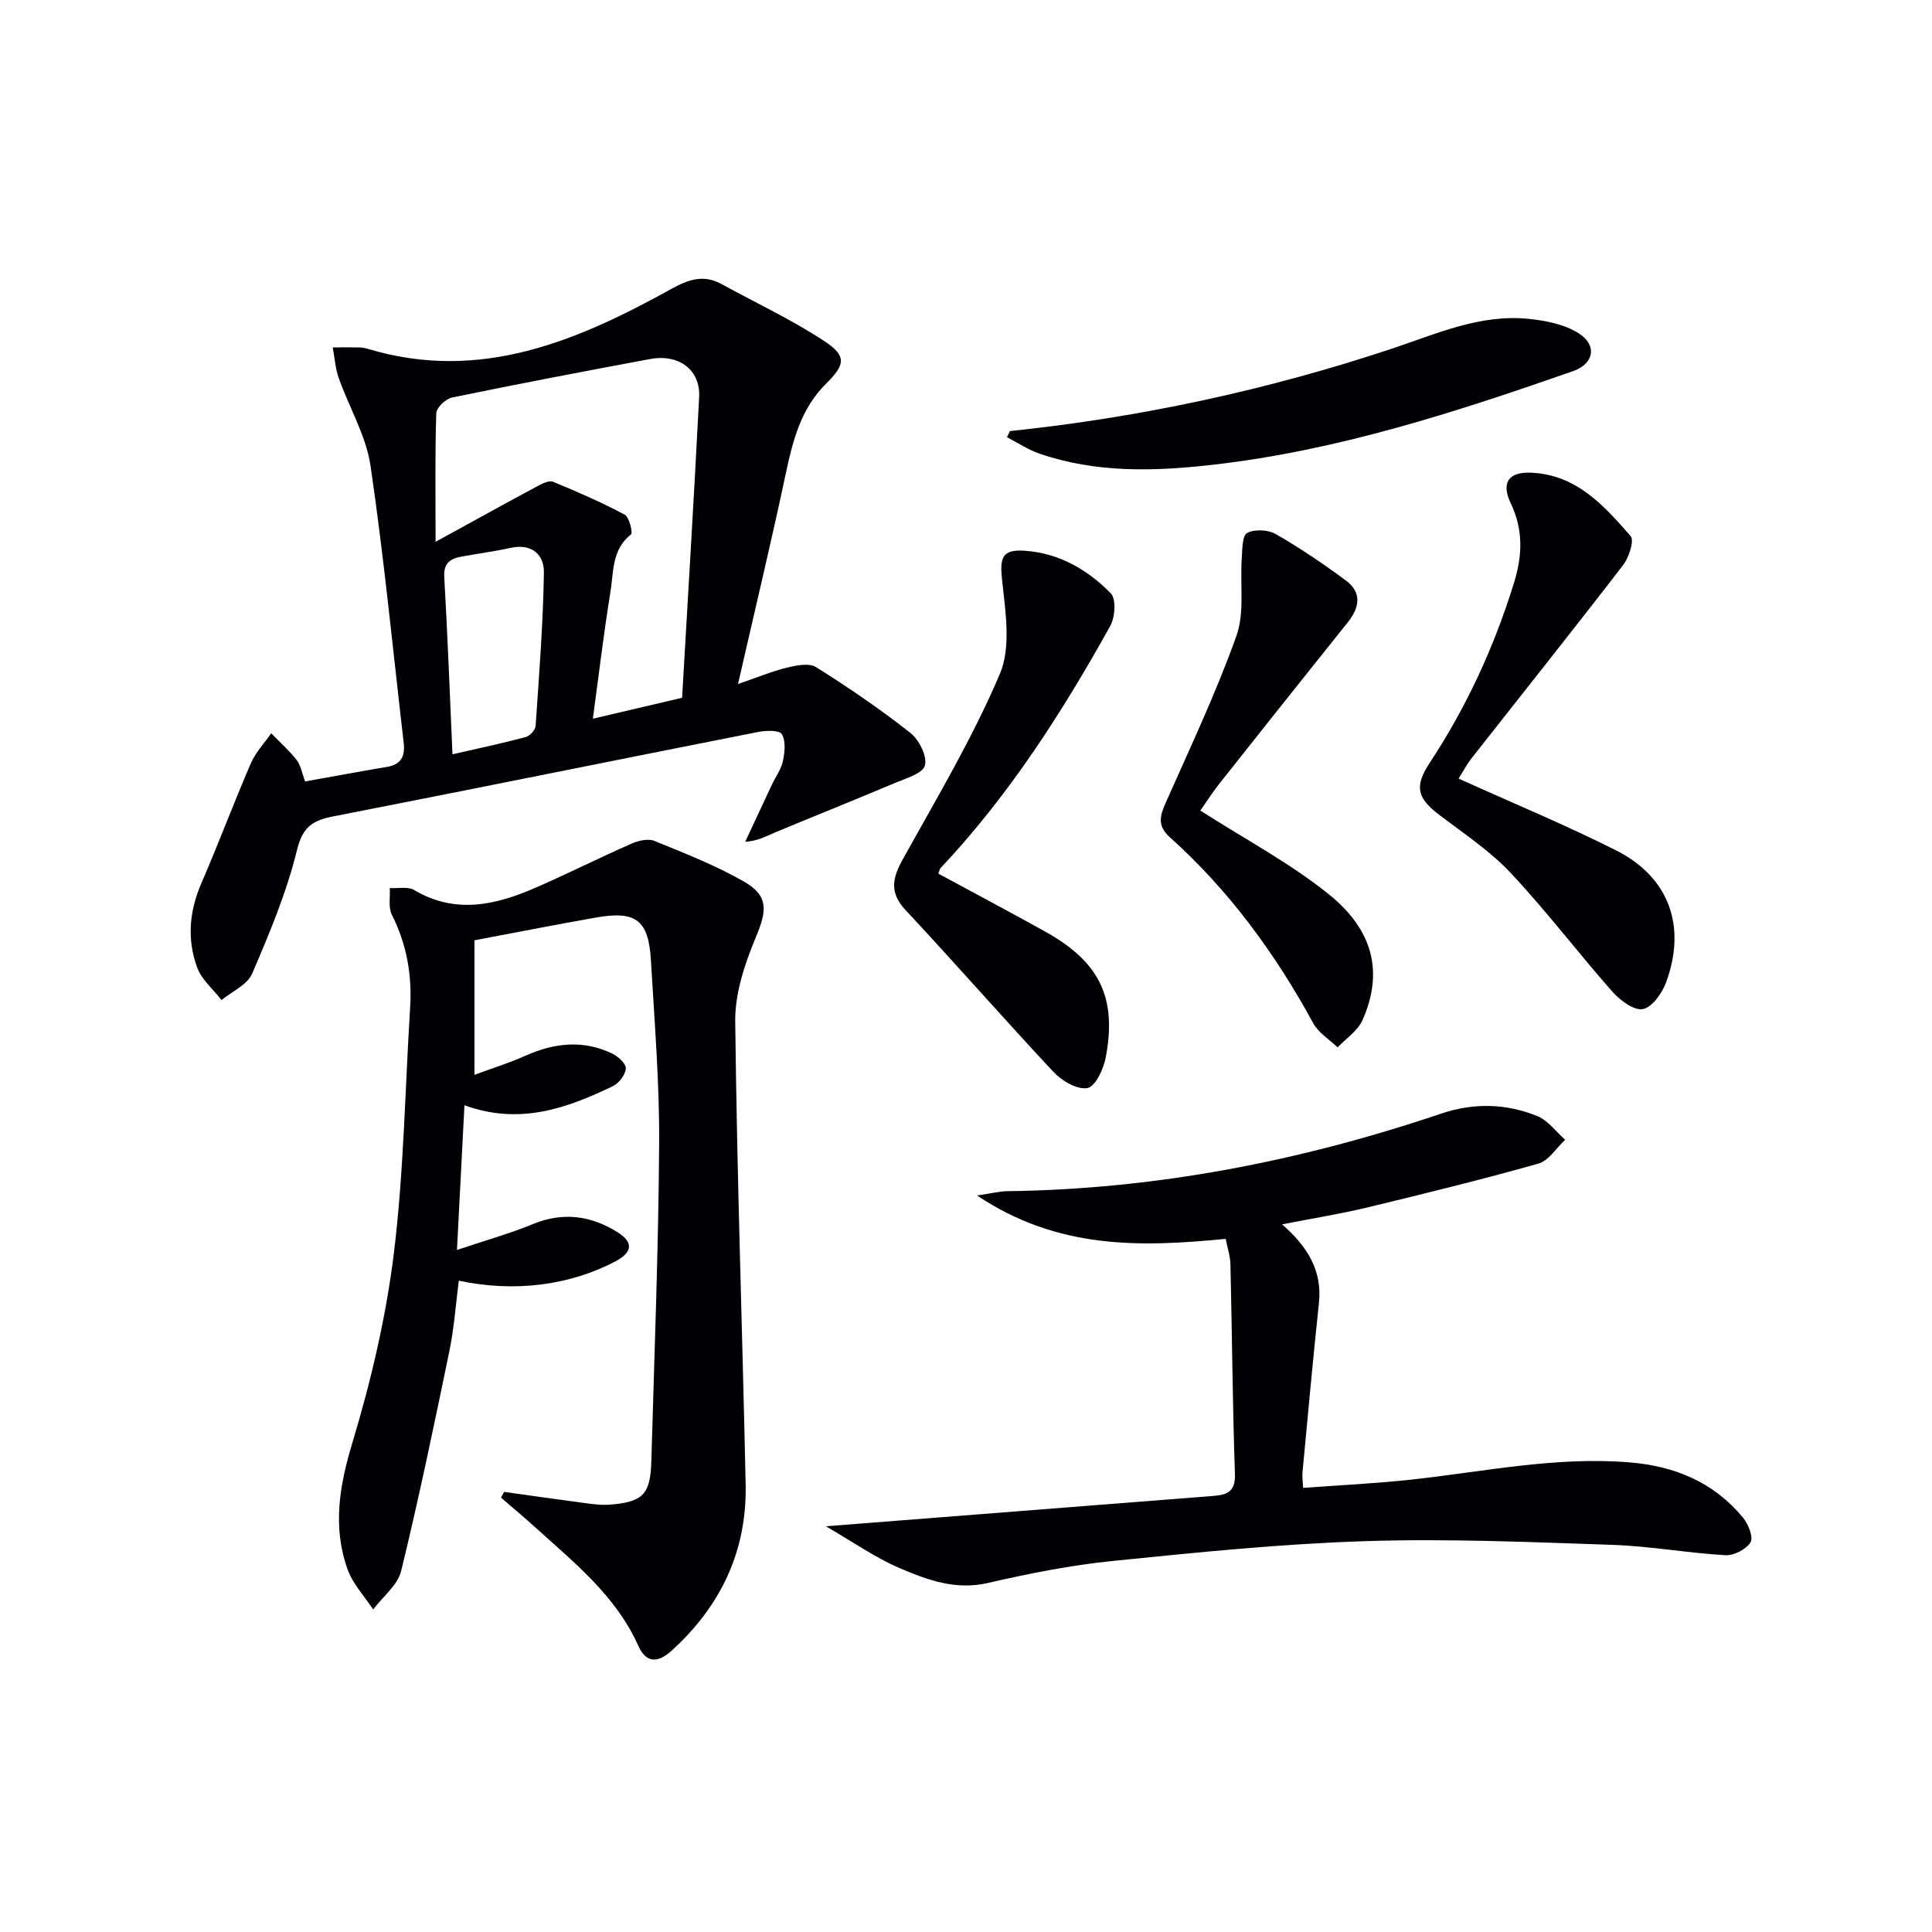
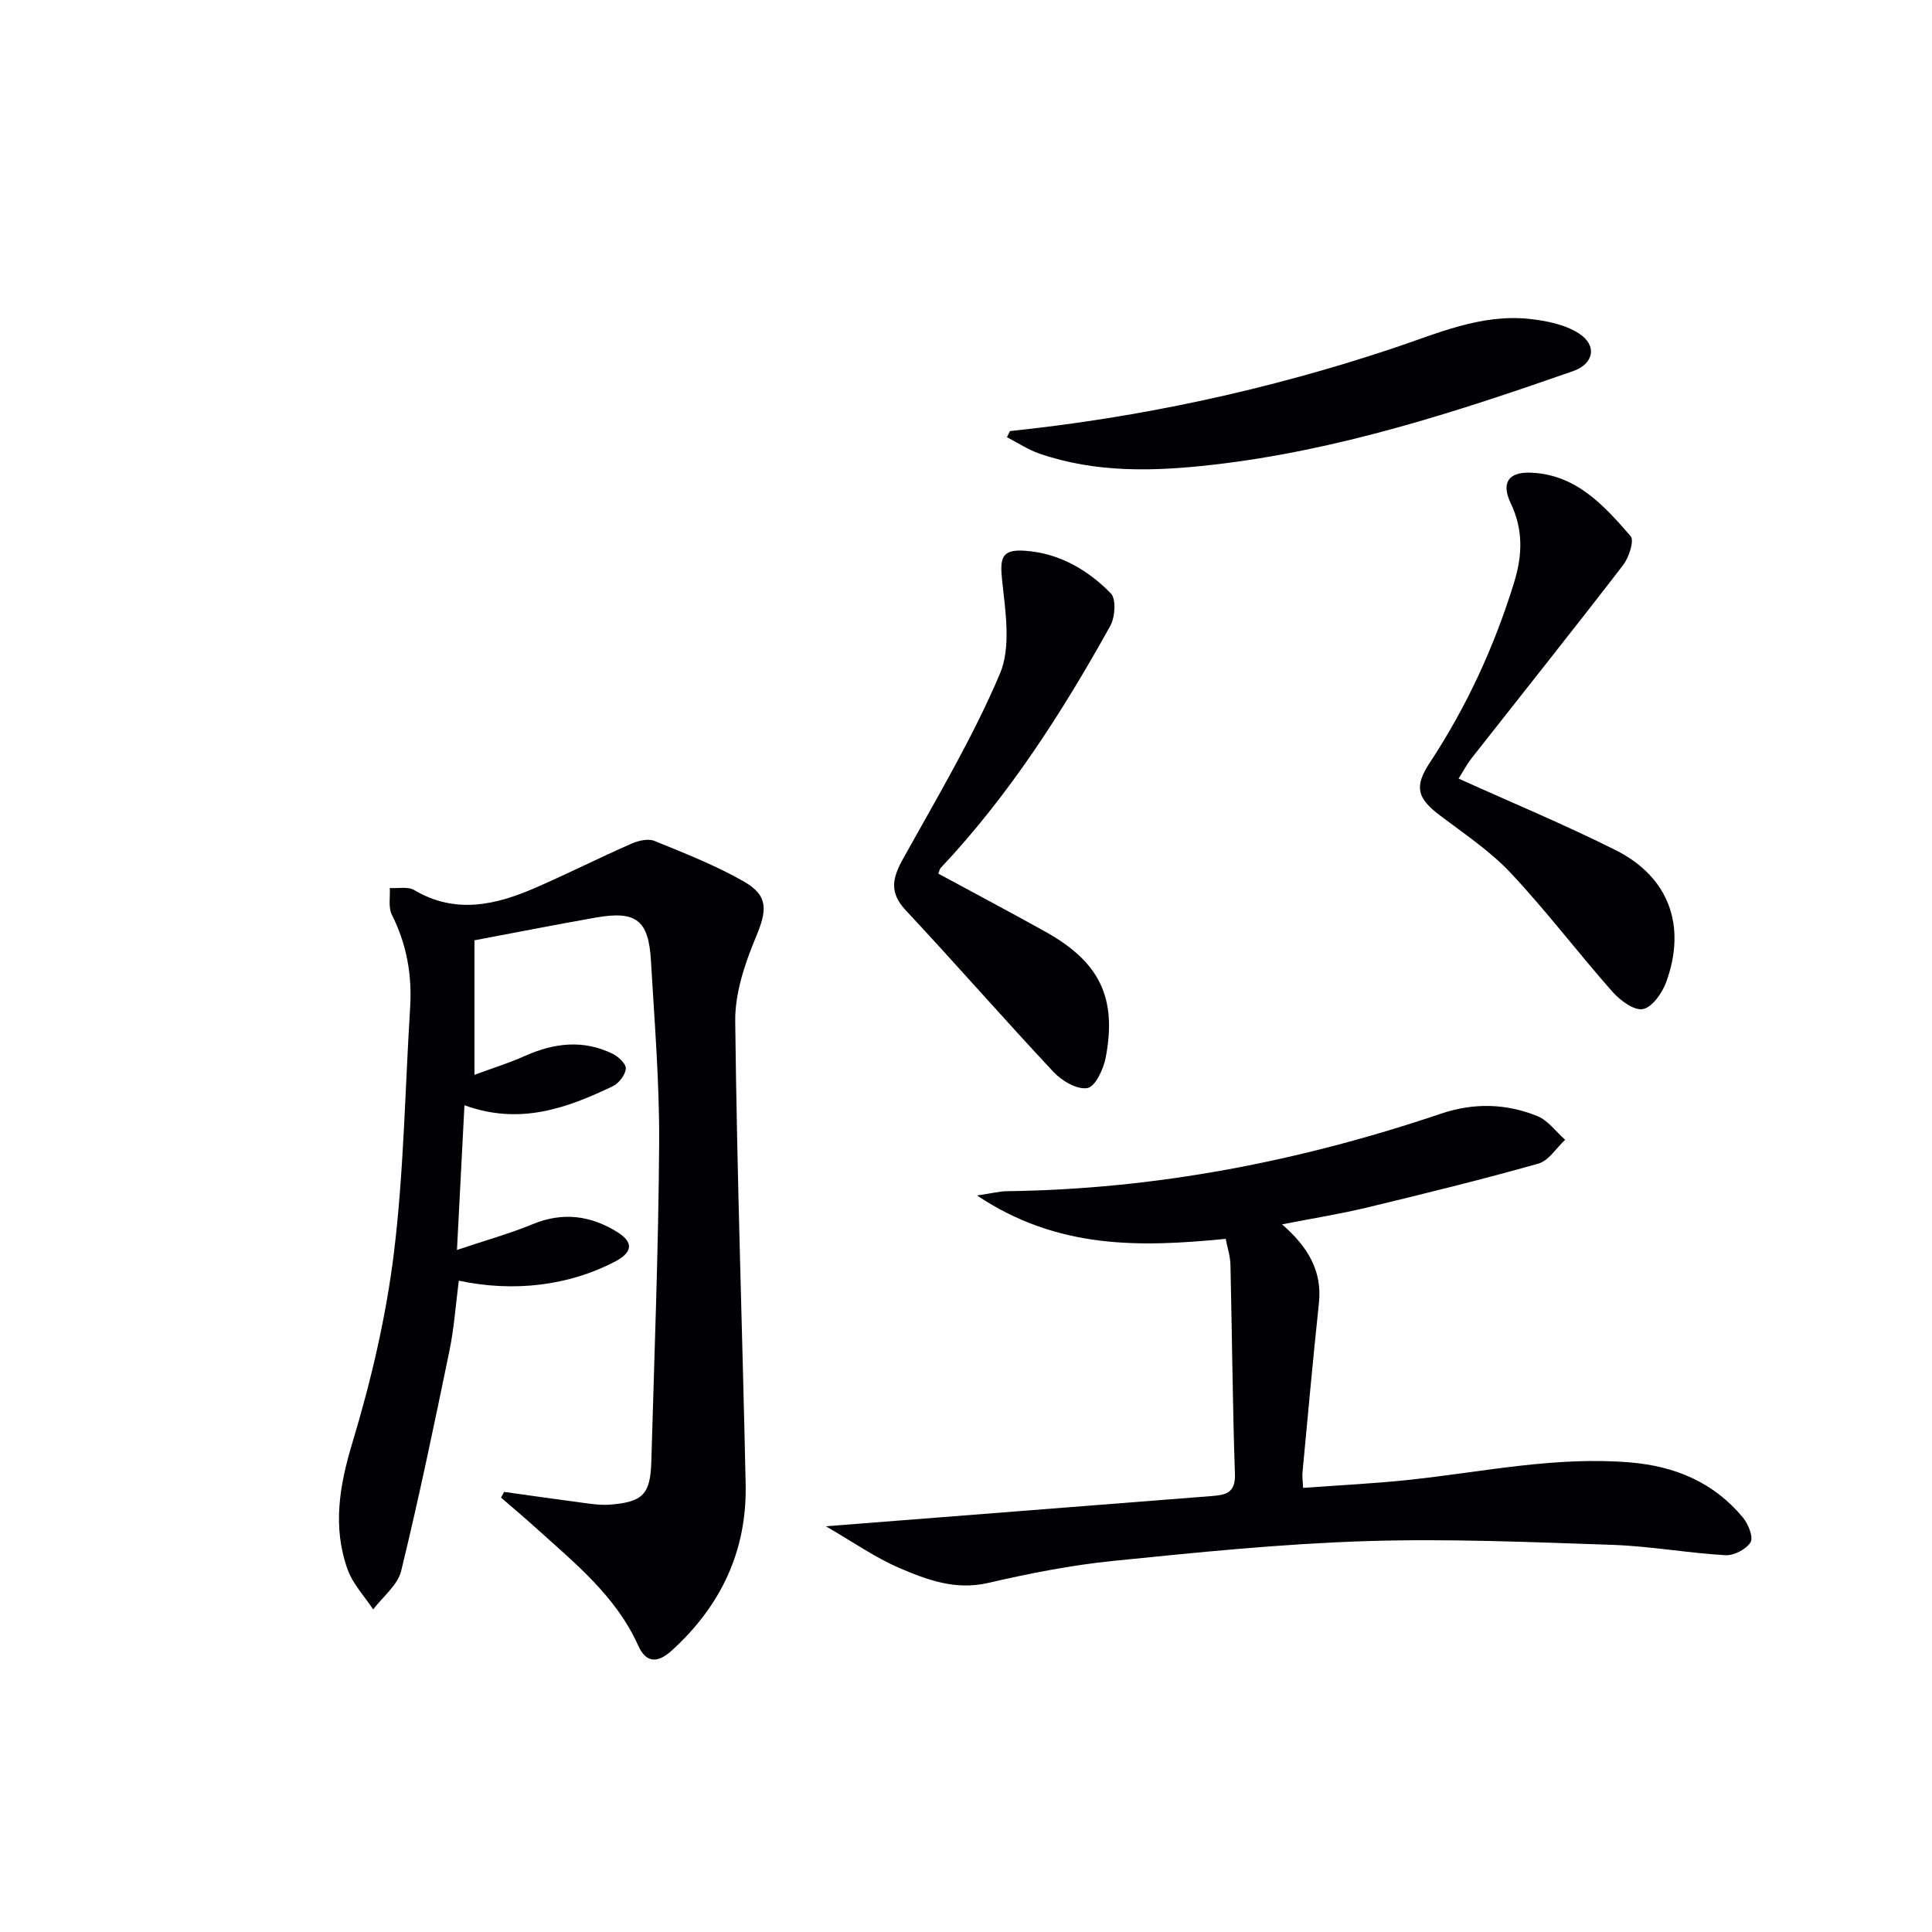
<svg xmlns="http://www.w3.org/2000/svg" enable-background="new 0 0 400 400" viewBox="0 0 400 400">
  <g fill="#010105">
    <path d="m98.23 194.68v27.85c3.82-1.41 7.19-2.45 10.38-3.88 6.05-2.72 12.12-3.46 18.22-.48 1.2.59 2.82 2.11 2.74 3.07-.11 1.3-1.42 3.03-2.66 3.63-9.54 4.58-19.31 8.13-30.75 3.96-.51 9.88-1 19.25-1.55 29.96 5.94-2 10.94-3.38 15.7-5.35 6.27-2.58 12.08-1.76 17.58 1.7 3.36 2.12 3.03 4.18-.58 6.07-9.44 4.92-20.77 6.4-32.32 3.94-.63 4.87-.96 9.76-1.94 14.52-3.14 15.23-6.31 30.46-9.99 45.57-.72 2.95-3.8 5.33-5.8 7.98-1.8-2.74-4.21-5.27-5.29-8.27-3.15-8.8-1.71-17.31.99-26.26 3.86-12.8 6.96-26 8.59-39.25 2.06-16.8 2.3-33.82 3.36-50.75.43-6.78-.69-13.17-3.78-19.3-.77-1.53-.32-3.67-.43-5.53 1.7.11 3.75-.36 5.06.42 8.56 5.06 16.89 3.1 25.15-.5 6.67-2.91 13.19-6.19 19.85-9.12 1.42-.62 3.43-1.09 4.73-.56 6.28 2.56 12.65 5.06 18.52 8.41 5.17 2.96 4.78 6.02 2.5 11.48-2.29 5.49-4.36 11.63-4.29 17.47.36 31.95 1.48 63.88 2.16 95.83.29 13.77-5.11 25.18-15.29 34.43-2.91 2.64-5.31 2.66-6.96-1.03-4.6-10.24-13.1-17.04-21.11-24.29-2.39-2.16-4.85-4.23-7.29-6.34.21-.39.43-.79.64-1.18 5.48.76 10.97 1.56 16.46 2.28 1.8.24 3.65.5 5.44.36 6.84-.54 8.39-2.13 8.58-8.95.62-21.94 1.48-43.89 1.62-65.83.08-12.62-.97-25.25-1.7-37.86-.49-8.41-3.08-10.37-11.39-8.91s-16.6 3.1-25.15 4.71z" />
-     <path d="m63.17 161.79c5.94-1.06 11.46-2.09 16.99-3.02 2.96-.5 3.73-2.29 3.42-4.99-2.23-19.13-4.07-38.32-6.87-57.36-.92-6.24-4.44-12.07-6.58-18.16-.71-2-.84-4.21-1.24-6.33 1.85-.01 3.71-.04 5.56 0 .66.02 1.32.18 1.96.37 23.08 6.85 43.12-1.7 62.64-12.51 3.47-1.92 6.61-3.01 10.29-1 7.12 3.9 14.52 7.36 21.28 11.8 4.77 3.13 4.38 4.92.36 8.9-5.07 5.03-6.8 11.53-8.24 18.31-3.01 14.23-6.42 28.38-9.94 43.82 4.05-1.39 7.02-2.64 10.1-3.39 1.96-.47 4.61-1.02 6.06-.11 6.72 4.22 13.31 8.72 19.54 13.63 1.8 1.42 3.5 4.85 2.99 6.74-.45 1.67-3.98 2.67-6.29 3.65-8.22 3.47-16.52 6.79-24.76 10.22-1.79.75-3.47 1.75-6.15 1.92 1.83-3.93 3.66-7.86 5.5-11.78.78-1.66 1.94-3.22 2.31-4.96.38-1.81.62-4.14-.23-5.54-.52-.86-3.3-.77-4.93-.45-29.28 5.78-58.53 11.73-87.82 17.45-4.25.83-6.42 2.05-7.62 6.95-2.15 8.79-5.71 17.28-9.3 25.64-.99 2.3-4.16 3.67-6.33 5.46-1.72-2.21-4.1-4.19-5.03-6.69-2.15-5.8-1.67-11.67.84-17.47 3.56-8.22 6.7-16.63 10.25-24.85.98-2.26 2.79-4.16 4.22-6.22 1.77 1.82 3.7 3.53 5.26 5.52.87 1.11 1.11 2.72 1.76 4.45zm27.01-49.62c7.9-4.32 14.5-7.98 21.15-11.55.97-.52 2.37-1.21 3.19-.87 5.02 2.07 10.02 4.25 14.81 6.8.95.51 1.73 3.75 1.3 4.1-3.98 3.14-3.57 7.75-4.24 11.87-1.4 8.61-2.42 17.27-3.64 26.28 6.73-1.58 12.78-3 18.47-4.33 1.22-21.12 2.48-41.69 3.53-62.26.29-5.61-4.16-8.98-10.11-7.88-13.7 2.54-27.39 5.16-41.04 7.97-1.31.27-3.23 2.08-3.27 3.23-.28 8.29-.15 16.6-.15 26.64zm3.5 44c5.2-1.19 10.2-2.25 15.13-3.56.86-.23 2.02-1.45 2.08-2.29.73-10.59 1.55-21.19 1.72-31.79.06-3.63-2.45-6.06-6.82-5.11-3.39.74-6.84 1.2-10.26 1.82-2.35.43-3.72 1.37-3.55 4.26.69 11.94 1.13 23.88 1.7 36.67z" />
    <path d="m170.99 316c27.77-2.17 53.77-4.21 79.78-6.25 2.79-.22 5.05-.5 4.91-4.51-.49-14.47-.59-28.95-.93-43.42-.04-1.76-.63-3.5-.98-5.33-17.69 1.74-34.79 2.2-51.48-8.98 2.98-.43 4.62-.87 6.26-.89 30.82-.39 60.68-6.21 89.8-16.05 6.79-2.29 13.47-2.12 19.95.51 2.22.9 3.85 3.23 5.75 4.9-1.83 1.69-3.4 4.32-5.54 4.93-11.78 3.33-23.68 6.25-35.59 9.12-5.45 1.31-11 2.19-17.48 3.46 5.26 4.58 8.35 9.58 7.63 16.29-1.25 11.7-2.3 23.42-3.41 35.14-.07.77.06 1.57.14 3.13 7.68-.57 15.1-.91 22.47-1.72 15.01-1.64 29.87-4.82 45.13-3.56 9.4.77 17.42 4.13 23.47 11.44 1.1 1.33 2.19 4.07 1.56 5.1-.9 1.46-3.45 2.78-5.2 2.68-7.79-.45-15.53-1.87-23.31-2.14-17.09-.58-34.23-1.32-51.3-.77-17.42.56-34.82 2.33-52.17 4.09-8.71.88-17.38 2.6-25.92 4.57-6.7 1.54-12.57-.63-18.29-3.09-5.02-2.15-9.59-5.38-15.25-8.65z" />
    <path d="m301.99 161.2c11.19 5.06 22.07 9.57 32.56 14.84 10.98 5.52 14.68 15.66 10.41 27.31-.82 2.25-2.89 5.2-4.81 5.57-1.85.35-4.74-1.81-6.33-3.61-7.14-8.08-13.67-16.72-21.05-24.58-4.27-4.55-9.64-8.11-14.66-11.92-4.69-3.55-5.37-5.92-2.1-10.88 7.64-11.6 13.37-24.04 17.46-37.31 1.75-5.66 1.92-10.96-.69-16.43-2.02-4.22-.47-6.49 4.08-6.33 9.41.33 15.21 6.76 20.75 13.15.79.91-.36 4.43-1.58 6.01-10.34 13.43-20.92 26.68-31.39 40.01-1.01 1.31-1.78 2.79-2.65 4.17z" />
    <path d="m194.27 180.88c7.4 4.01 14.87 7.95 22.25 12.07 11.14 6.23 14.76 13.61 12.41 25.99-.45 2.39-2.16 6.04-3.79 6.33-2.11.38-5.29-1.48-7.01-3.32-10.34-11.04-20.29-22.45-30.62-33.5-3.47-3.71-2.73-6.71-.53-10.67 7-12.6 14.43-25.06 20.04-38.28 2.35-5.54 1.14-12.91.46-19.33-.49-4.61-.13-6.46 4.62-6.15 7.09.46 13.07 3.9 17.89 8.84 1.13 1.16.88 4.93-.12 6.73-9.96 17.91-20.99 35.12-35.12 50.12-.21.22-.25.59-.48 1.17z" />
-     <path d="m248.52 167.82c9.23 5.92 18.52 10.84 26.56 17.3 9.45 7.59 11.3 16.43 7 26.11-.98 2.2-3.39 3.77-5.14 5.62-1.71-1.65-3.96-3.01-5.05-5-7.86-14.43-17.43-27.51-29.69-38.51-2.54-2.28-2.12-4.28-.91-7.01 5.09-11.47 10.47-22.85 14.69-34.65 1.73-4.85.74-10.65 1.11-16.01.13-1.87.07-4.75 1.11-5.32 1.53-.83 4.36-.69 5.95.23 5.02 2.89 9.85 6.16 14.51 9.62 3.37 2.5 2.83 5.59.37 8.66-8.94 11.15-17.83 22.34-26.7 33.55-1.52 1.95-2.85 4.05-3.81 5.41z" />
    <path d="m209.1 89.25c27.01-2.82 53.43-8.52 79.16-17.09 9.33-3.11 18.31-7.21 28.4-6.13 3.5.38 7.32 1.14 10.2 2.98 3.87 2.47 3.18 6.31-1.18 7.83-24.31 8.5-48.77 16.44-74.54 19.38-12.16 1.39-24.22 1.74-35.98-2.32-2.34-.81-4.46-2.24-6.68-3.38.21-.42.41-.85.62-1.27z" />
  </g>
</svg>